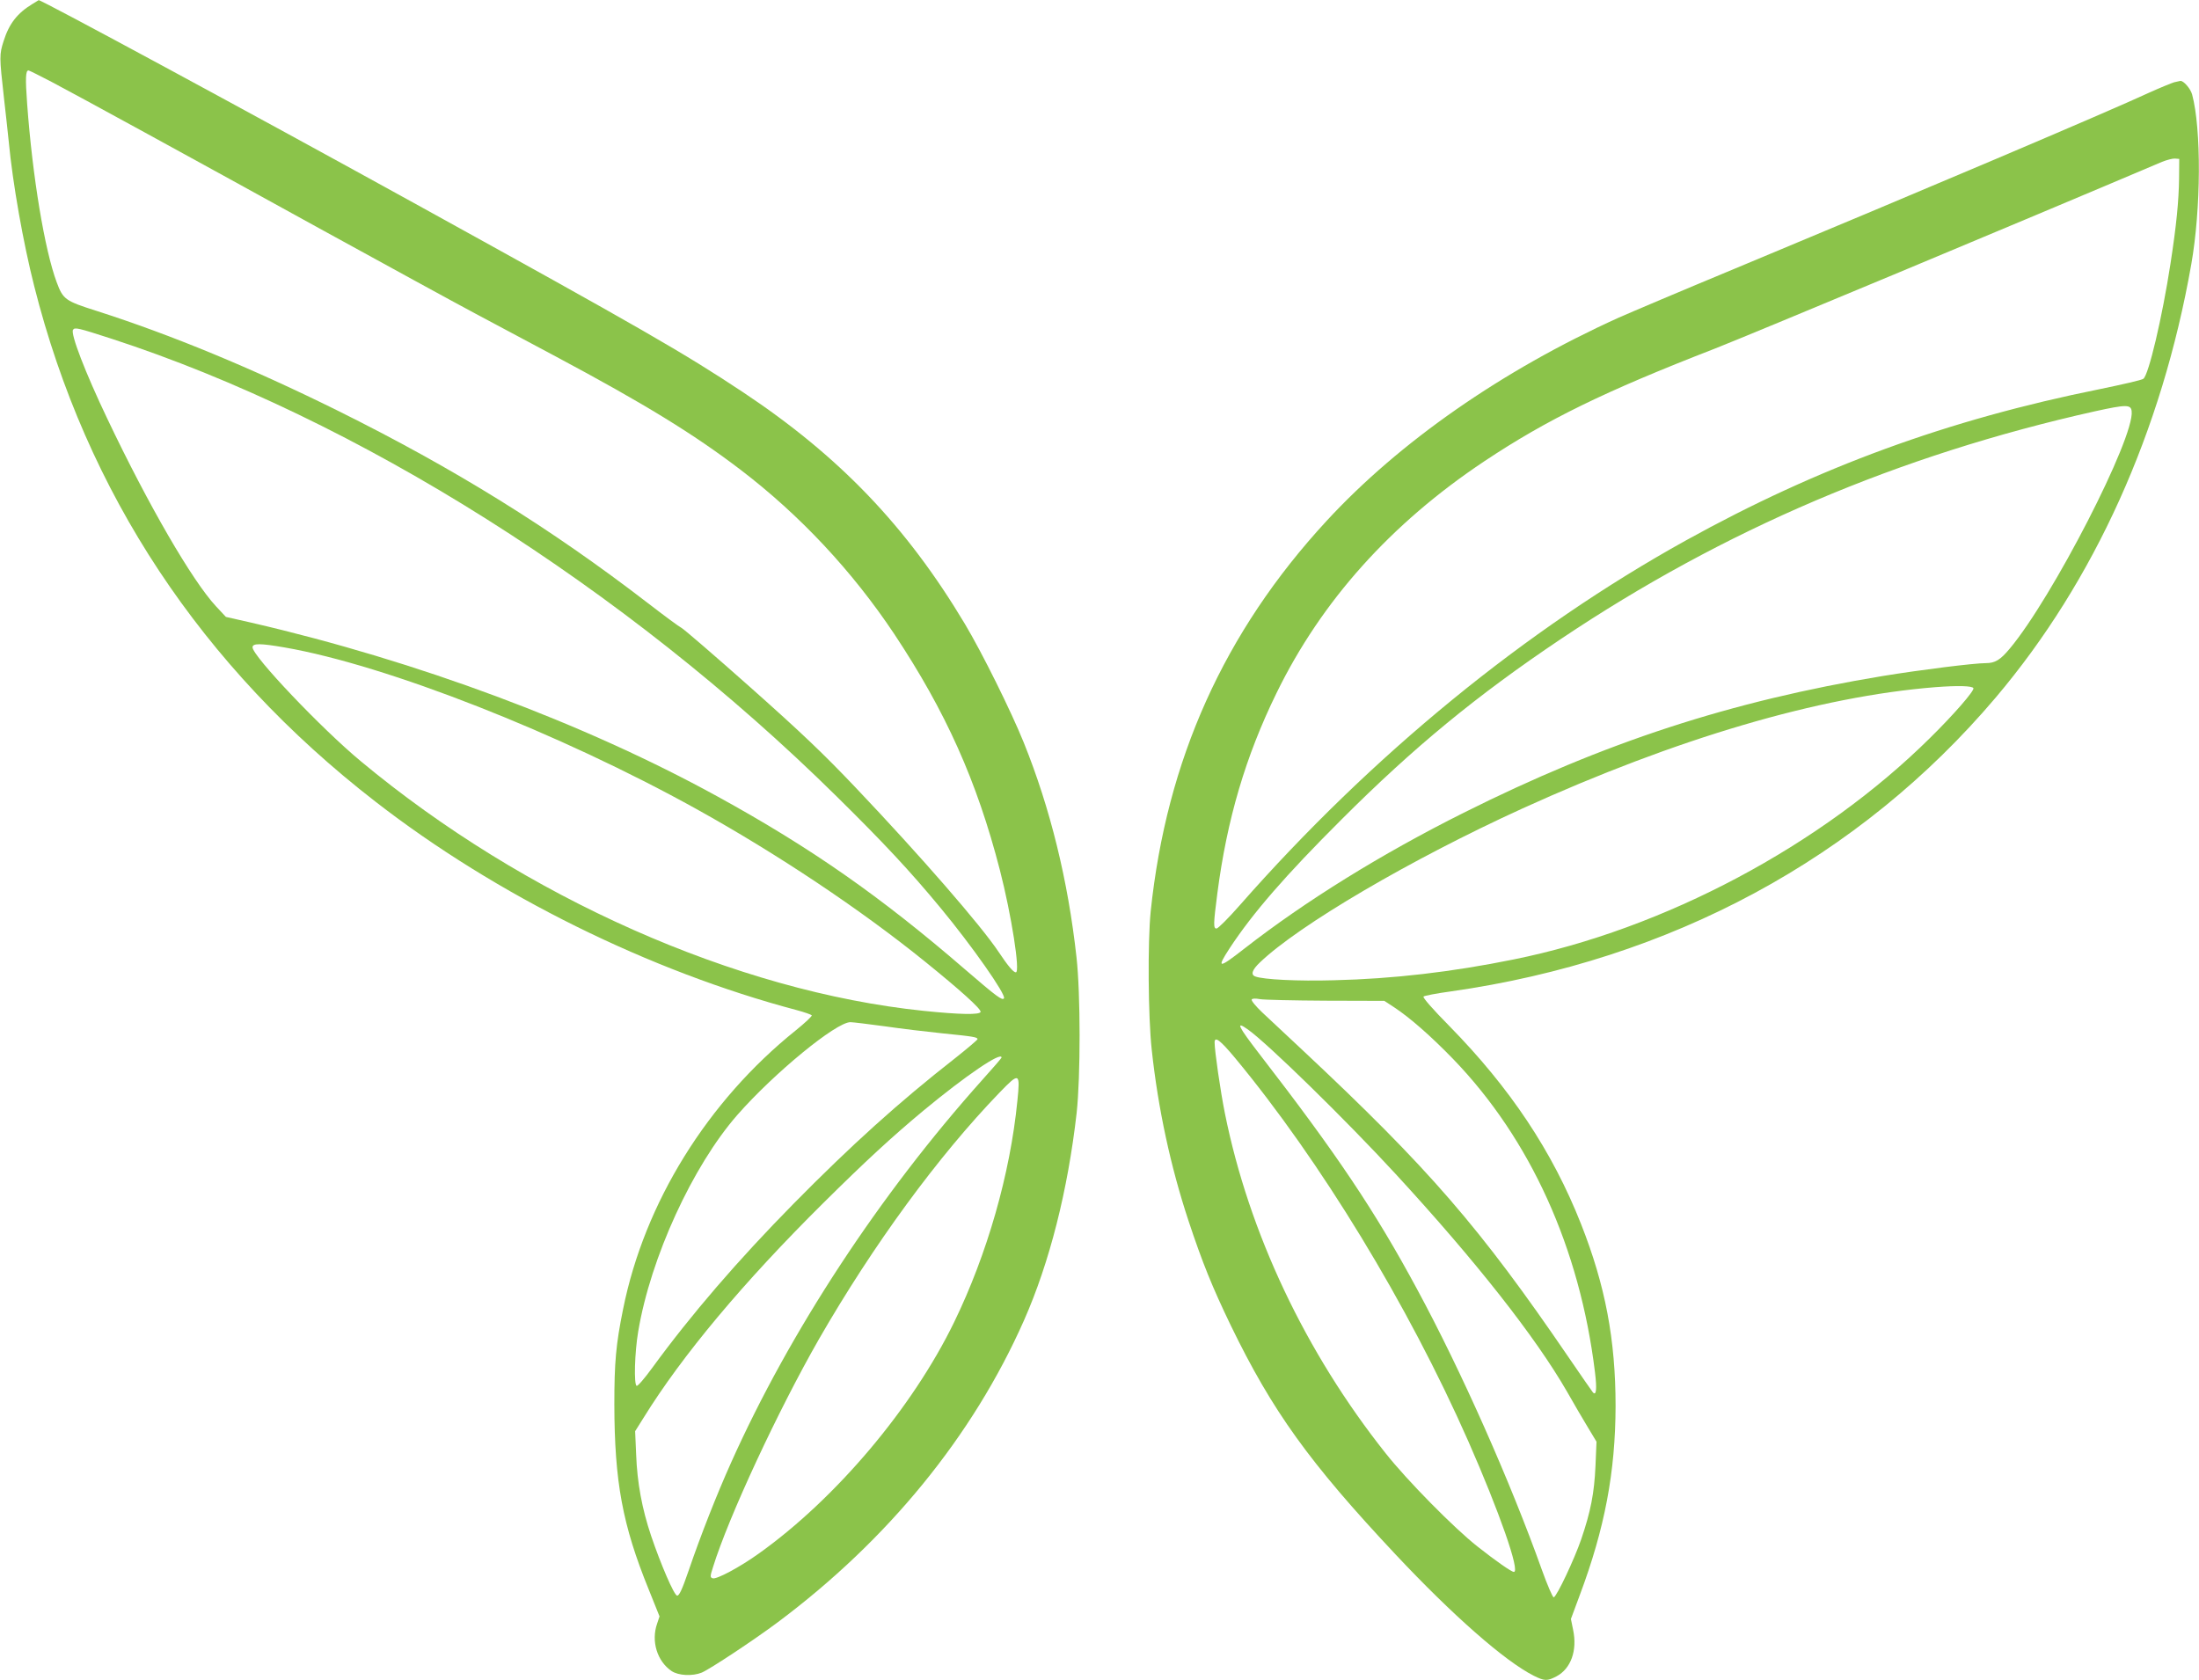
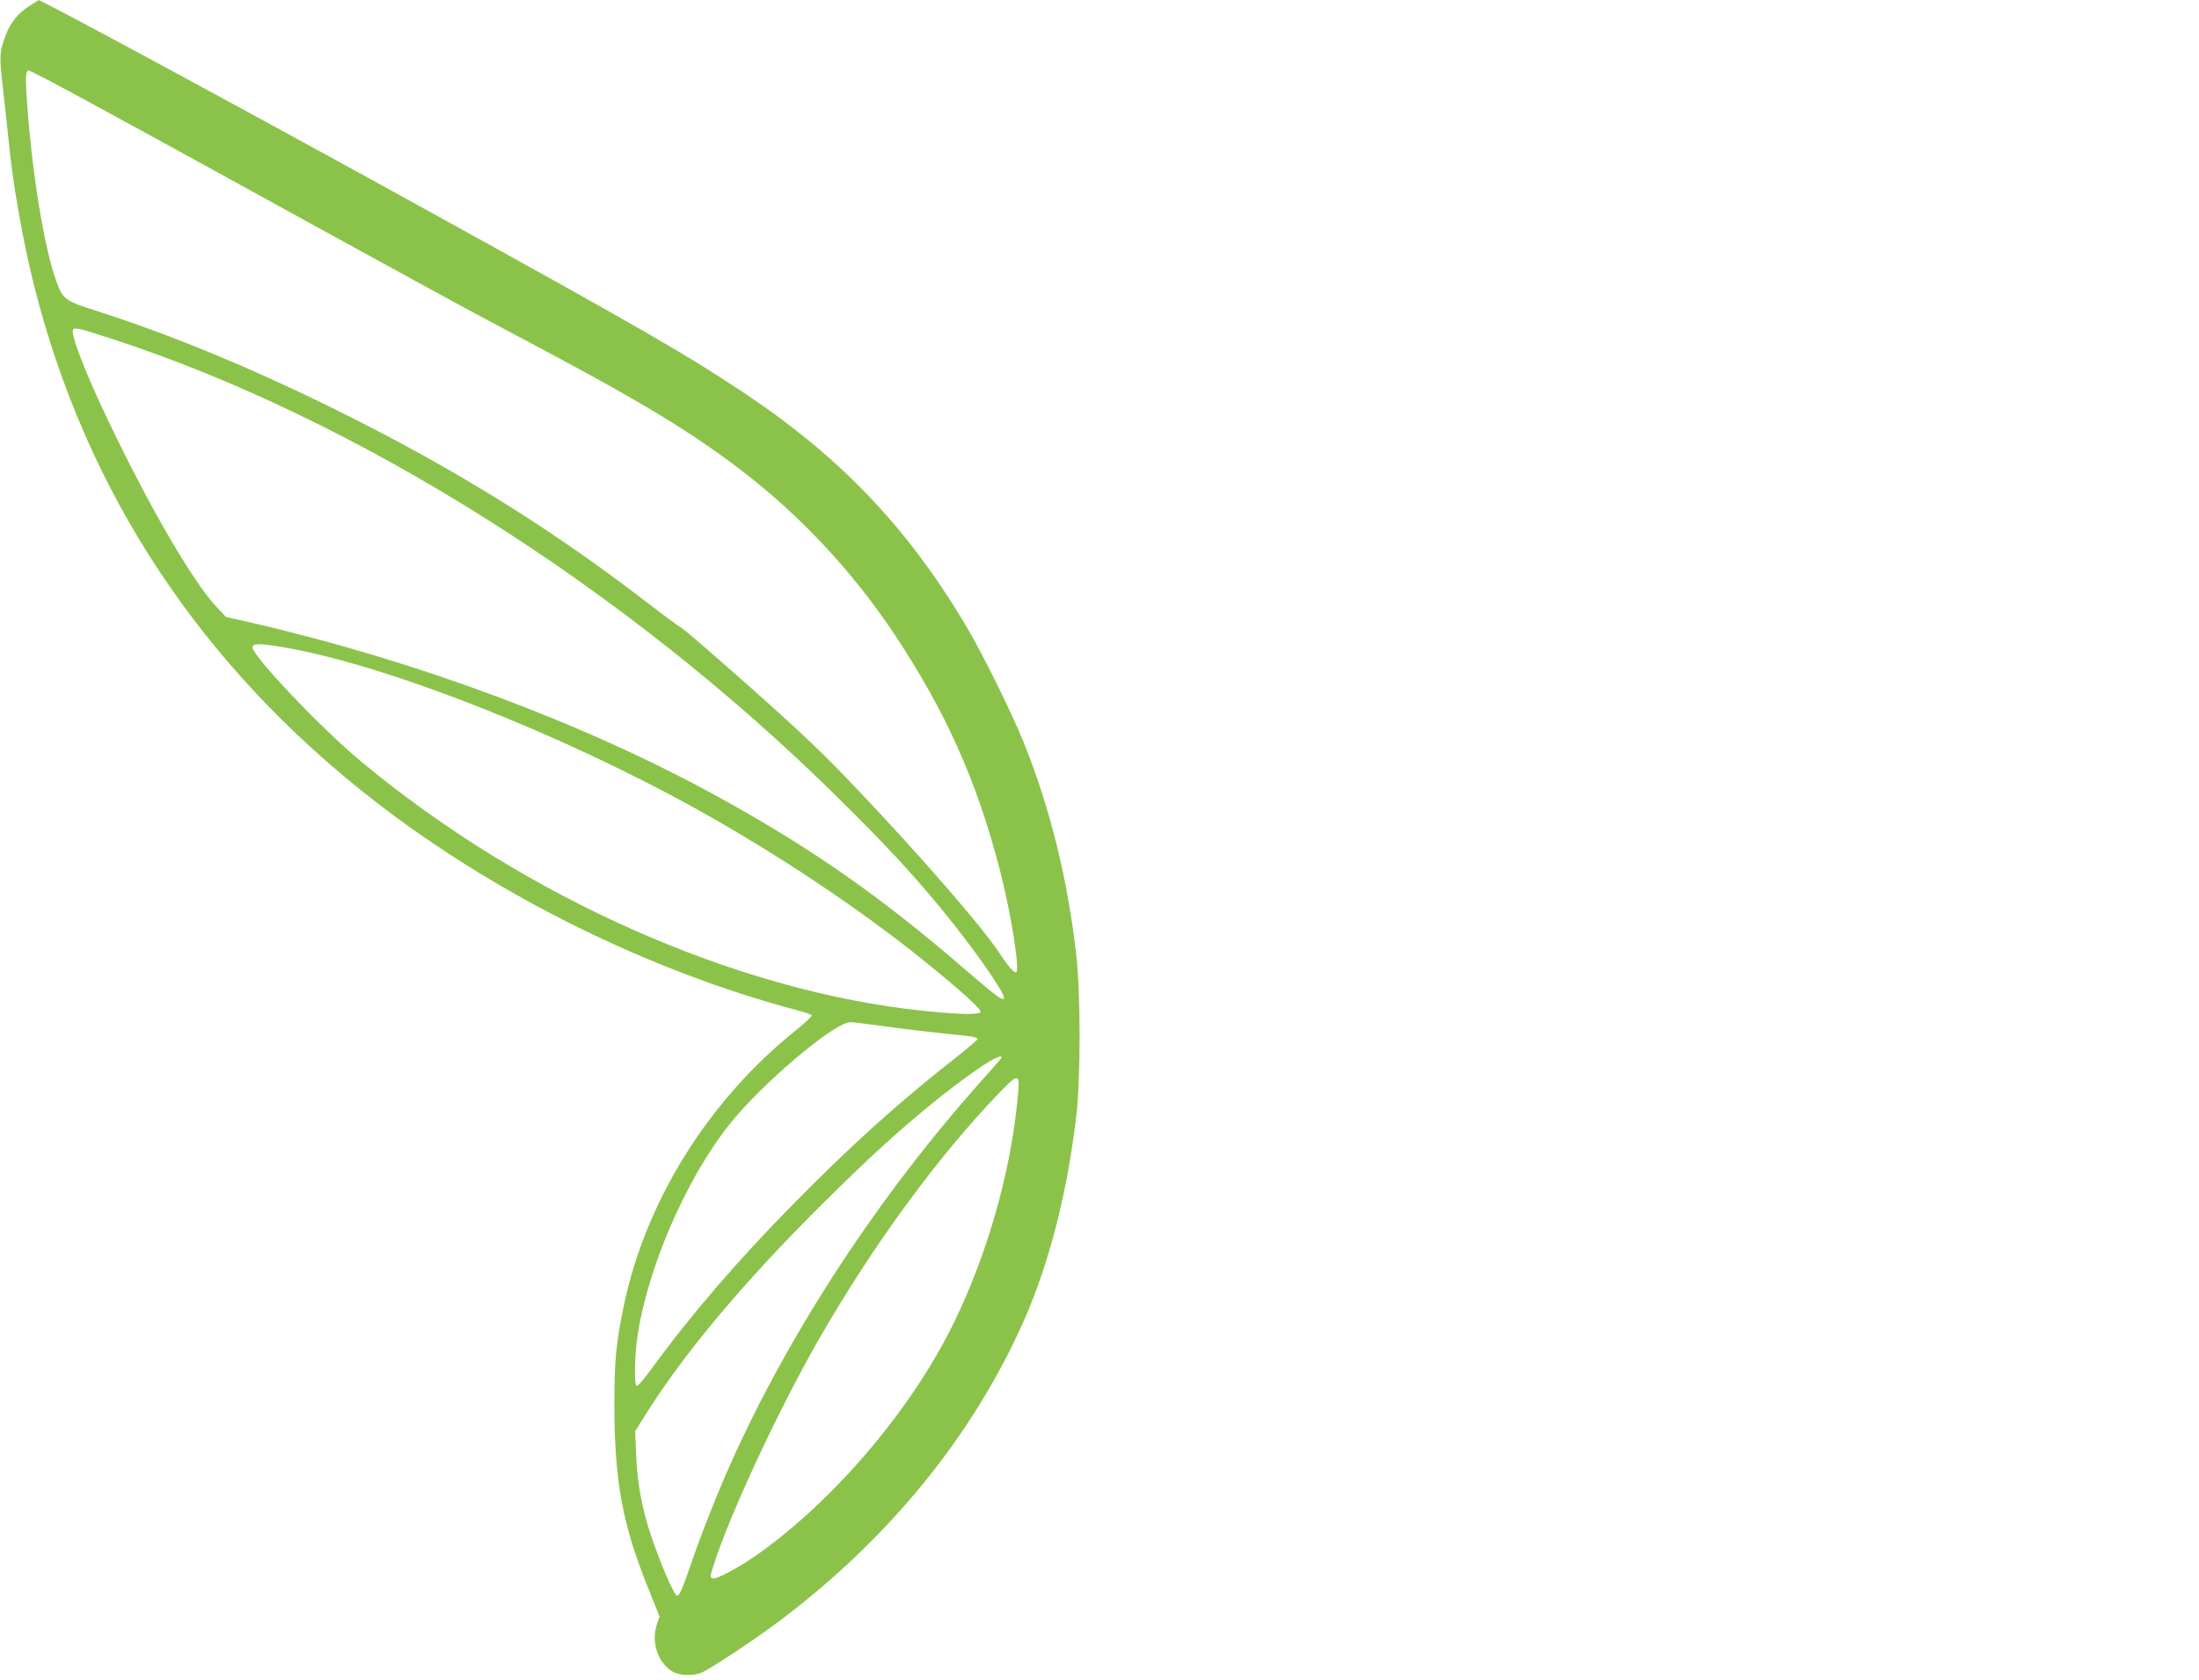
<svg xmlns="http://www.w3.org/2000/svg" version="1.0" width="1280pt" height="978pt" viewBox="0 0 1280 978" preserveAspectRatio="xMidYMid meet">
  <g transform="translate(0,978) scale(0.1,-0.1)" fill="#8bc34a" stroke="none">
    <path d="M189 9757 c-89 -54 -136 -115 -168 -216 -25 -79 -25 -90 2 -331 9 -80 22 -194 28 -255 23 -243 84 -588 148 -840 304 -1205 973 -2216 1986 -3001 702 -545 1596 -987 2453 -1214 45 -12 84 -26 87 -30 3 -5 -39 -44 -92 -87 -515 -413 -882 -1005 -1006 -1623 -42 -206 -51 -311 -51 -555 1 -450 47 -701 200 -1077 l63 -157 -14 -42 c-36 -102 0 -219 84 -276 40 -27 122 -31 176 -9 49 21 303 189 441 292 643 480 1137 1086 1434 1757 150 339 256 760 307 1209 23 212 23 693 -1 907 -49 444 -152 865 -307 1249 -74 183 -243 524 -343 691 -340 568 -730 975 -1291 1348 -345 229 -592 371 -1895 1090 -966 533 -2202 1201 -2205 1192 0 0 -16 -10 -36 -22z m110 -453 c174 -92 748 -406 1561 -854 377 -207 786 -431 910 -497 124 -66 333 -178 465 -248 517 -276 802 -451 1075 -659 346 -264 650 -589 895 -956 300 -452 481 -855 615 -1374 67 -260 120 -596 93 -596 -14 0 -45 36 -101 120 -102 153 -451 555 -831 955 -188 198 -315 319 -612 583 -206 183 -387 339 -402 347 -14 7 -102 72 -194 143 -570 439 -1129 785 -1808 1122 -501 248 -968 441 -1402 580 -183 58 -196 67 -233 167 -70 188 -141 614 -172 1039 -11 149 -9 194 8 194 4 0 64 -30 133 -66z m348 -1495 c1430 -465 2989 -1448 4222 -2664 275 -271 428 -435 605 -649 184 -222 383 -506 370 -527 -9 -15 -42 9 -223 165 -495 428 -902 712 -1445 1010 -777 427 -1747 788 -2711 1011 l-150 34 -58 62 c-138 149 -392 586 -633 1093 -127 266 -214 492 -199 516 10 16 27 12 222 -51z m1011 -1798 c593 -103 1599 -498 2397 -941 470 -261 953 -583 1330 -888 203 -164 326 -275 323 -292 -4 -18 -120 -16 -333 6 -1089 113 -2322 660 -3275 1453 -228 189 -630 612 -630 663 0 24 44 24 188 -1z m3492 -2205 c96 -14 247 -32 335 -41 180 -18 205 -22 205 -34 0 -4 -60 -55 -132 -112 -325 -254 -605 -507 -938 -845 -325 -330 -598 -647 -824 -957 -43 -59 -83 -106 -90 -104 -17 6 -12 194 9 317 72 430 317 963 577 1260 215 245 575 540 658 540 14 0 104 -11 200 -24z m680 -182 c0 -3 -51 -62 -114 -132 -596 -666 -1119 -1463 -1461 -2227 -83 -185 -176 -421 -245 -623 -40 -117 -57 -152 -69 -150 -18 4 -94 180 -151 348 -53 158 -81 309 -87 472 l-6 137 49 78 c224 362 579 787 1046 1250 244 242 398 384 583 538 245 203 455 346 455 309z m92 -252 c-42 -426 -176 -893 -368 -1288 -242 -498 -688 -1027 -1137 -1347 -110 -79 -248 -153 -269 -144 -15 5 -15 11 2 64 91 294 380 914 617 1328 316 549 693 1064 1051 1435 116 120 121 118 104 -48z" />
-     <path d="M12655 9301 c-16 -5 -80 -31 -142 -59 -257 -119 -1342 -579 -2413 -1025 -311 -129 -617 -259 -680 -287 -676 -306 -1274 -722 -1699 -1183 -596 -646 -931 -1391 -1023 -2272 -18 -176 -15 -616 6 -805 37 -344 110 -681 214 -996 81 -244 138 -385 246 -609 242 -499 457 -798 959 -1333 333 -355 636 -621 804 -706 64 -32 79 -32 133 -4 84 45 122 150 97 270 l-13 64 52 140 c145 387 207 715 208 1099 0 387 -60 703 -201 1060 -167 423 -412 791 -767 1153 -96 97 -156 166 -150 171 5 5 77 19 159 30 1280 182 2379 775 3172 1711 574 678 967 1549 1138 2521 57 324 59 788 5 989 -9 34 -51 82 -69 79 -3 -1 -19 -4 -36 -8z m29 -561 c-2 -132 -15 -268 -50 -495 -48 -312 -127 -648 -158 -670 -8 -7 -122 -33 -253 -60 -885 -178 -1641 -455 -2410 -881 -933 -517 -1828 -1249 -2597 -2124 -65 -74 -126 -135 -135 -135 -19 0 -18 27 5 205 56 430 164 797 344 1165 262 537 667 988 1210 1350 365 243 701 407 1340 655 197 77 1800 746 2605 1088 28 11 61 20 75 19 l25 -2 -1 -115z m-276 -1354 c18 -153 -462 -1087 -710 -1382 -54 -65 -85 -84 -138 -84 -70 0 -380 -39 -601 -75 -884 -146 -1620 -386 -2439 -796 -480 -240 -923 -515 -1277 -791 -151 -118 -164 -118 -85 3 134 204 324 423 651 749 420 420 787 722 1276 1050 950 637 1968 1071 3110 1326 182 40 209 40 213 0z m-921 -1612 c5 -16 -114 -153 -252 -289 -633 -627 -1547 -1113 -2425 -1290 -359 -73 -703 -113 -1045 -121 -211 -6 -411 4 -458 22 -28 10 -19 38 26 81 227 218 880 601 1527 896 897 408 1727 653 2405 707 129 10 217 8 222 -6z m-3771 -1819 l342 -1 58 -38 c92 -61 212 -166 342 -300 450 -466 738 -1102 826 -1823 12 -98 8 -140 -12 -118 -5 6 -69 98 -142 205 -516 756 -811 1097 -1550 1789 -91 85 -196 183 -233 218 -37 35 -65 69 -61 75 4 6 21 7 48 2 22 -4 195 -8 382 -9z m-453 -167 c116 -82 572 -528 862 -843 465 -505 812 -946 996 -1265 39 -69 94 -163 122 -209 l50 -83 -6 -142 c-7 -157 -28 -265 -83 -426 -39 -114 -142 -333 -160 -338 -6 -1 -37 71 -69 160 -183 513 -470 1160 -726 1633 -246 457 -470 790 -916 1367 -128 166 -143 198 -70 146z m-75 -165 c498 -600 1009 -1439 1359 -2233 180 -409 303 -760 265 -760 -14 0 -103 62 -212 148 -136 107 -409 384 -534 542 -468 589 -796 1284 -936 1979 -26 129 -60 364 -60 413 0 38 32 14 118 -89z" />
  </g>
</svg>